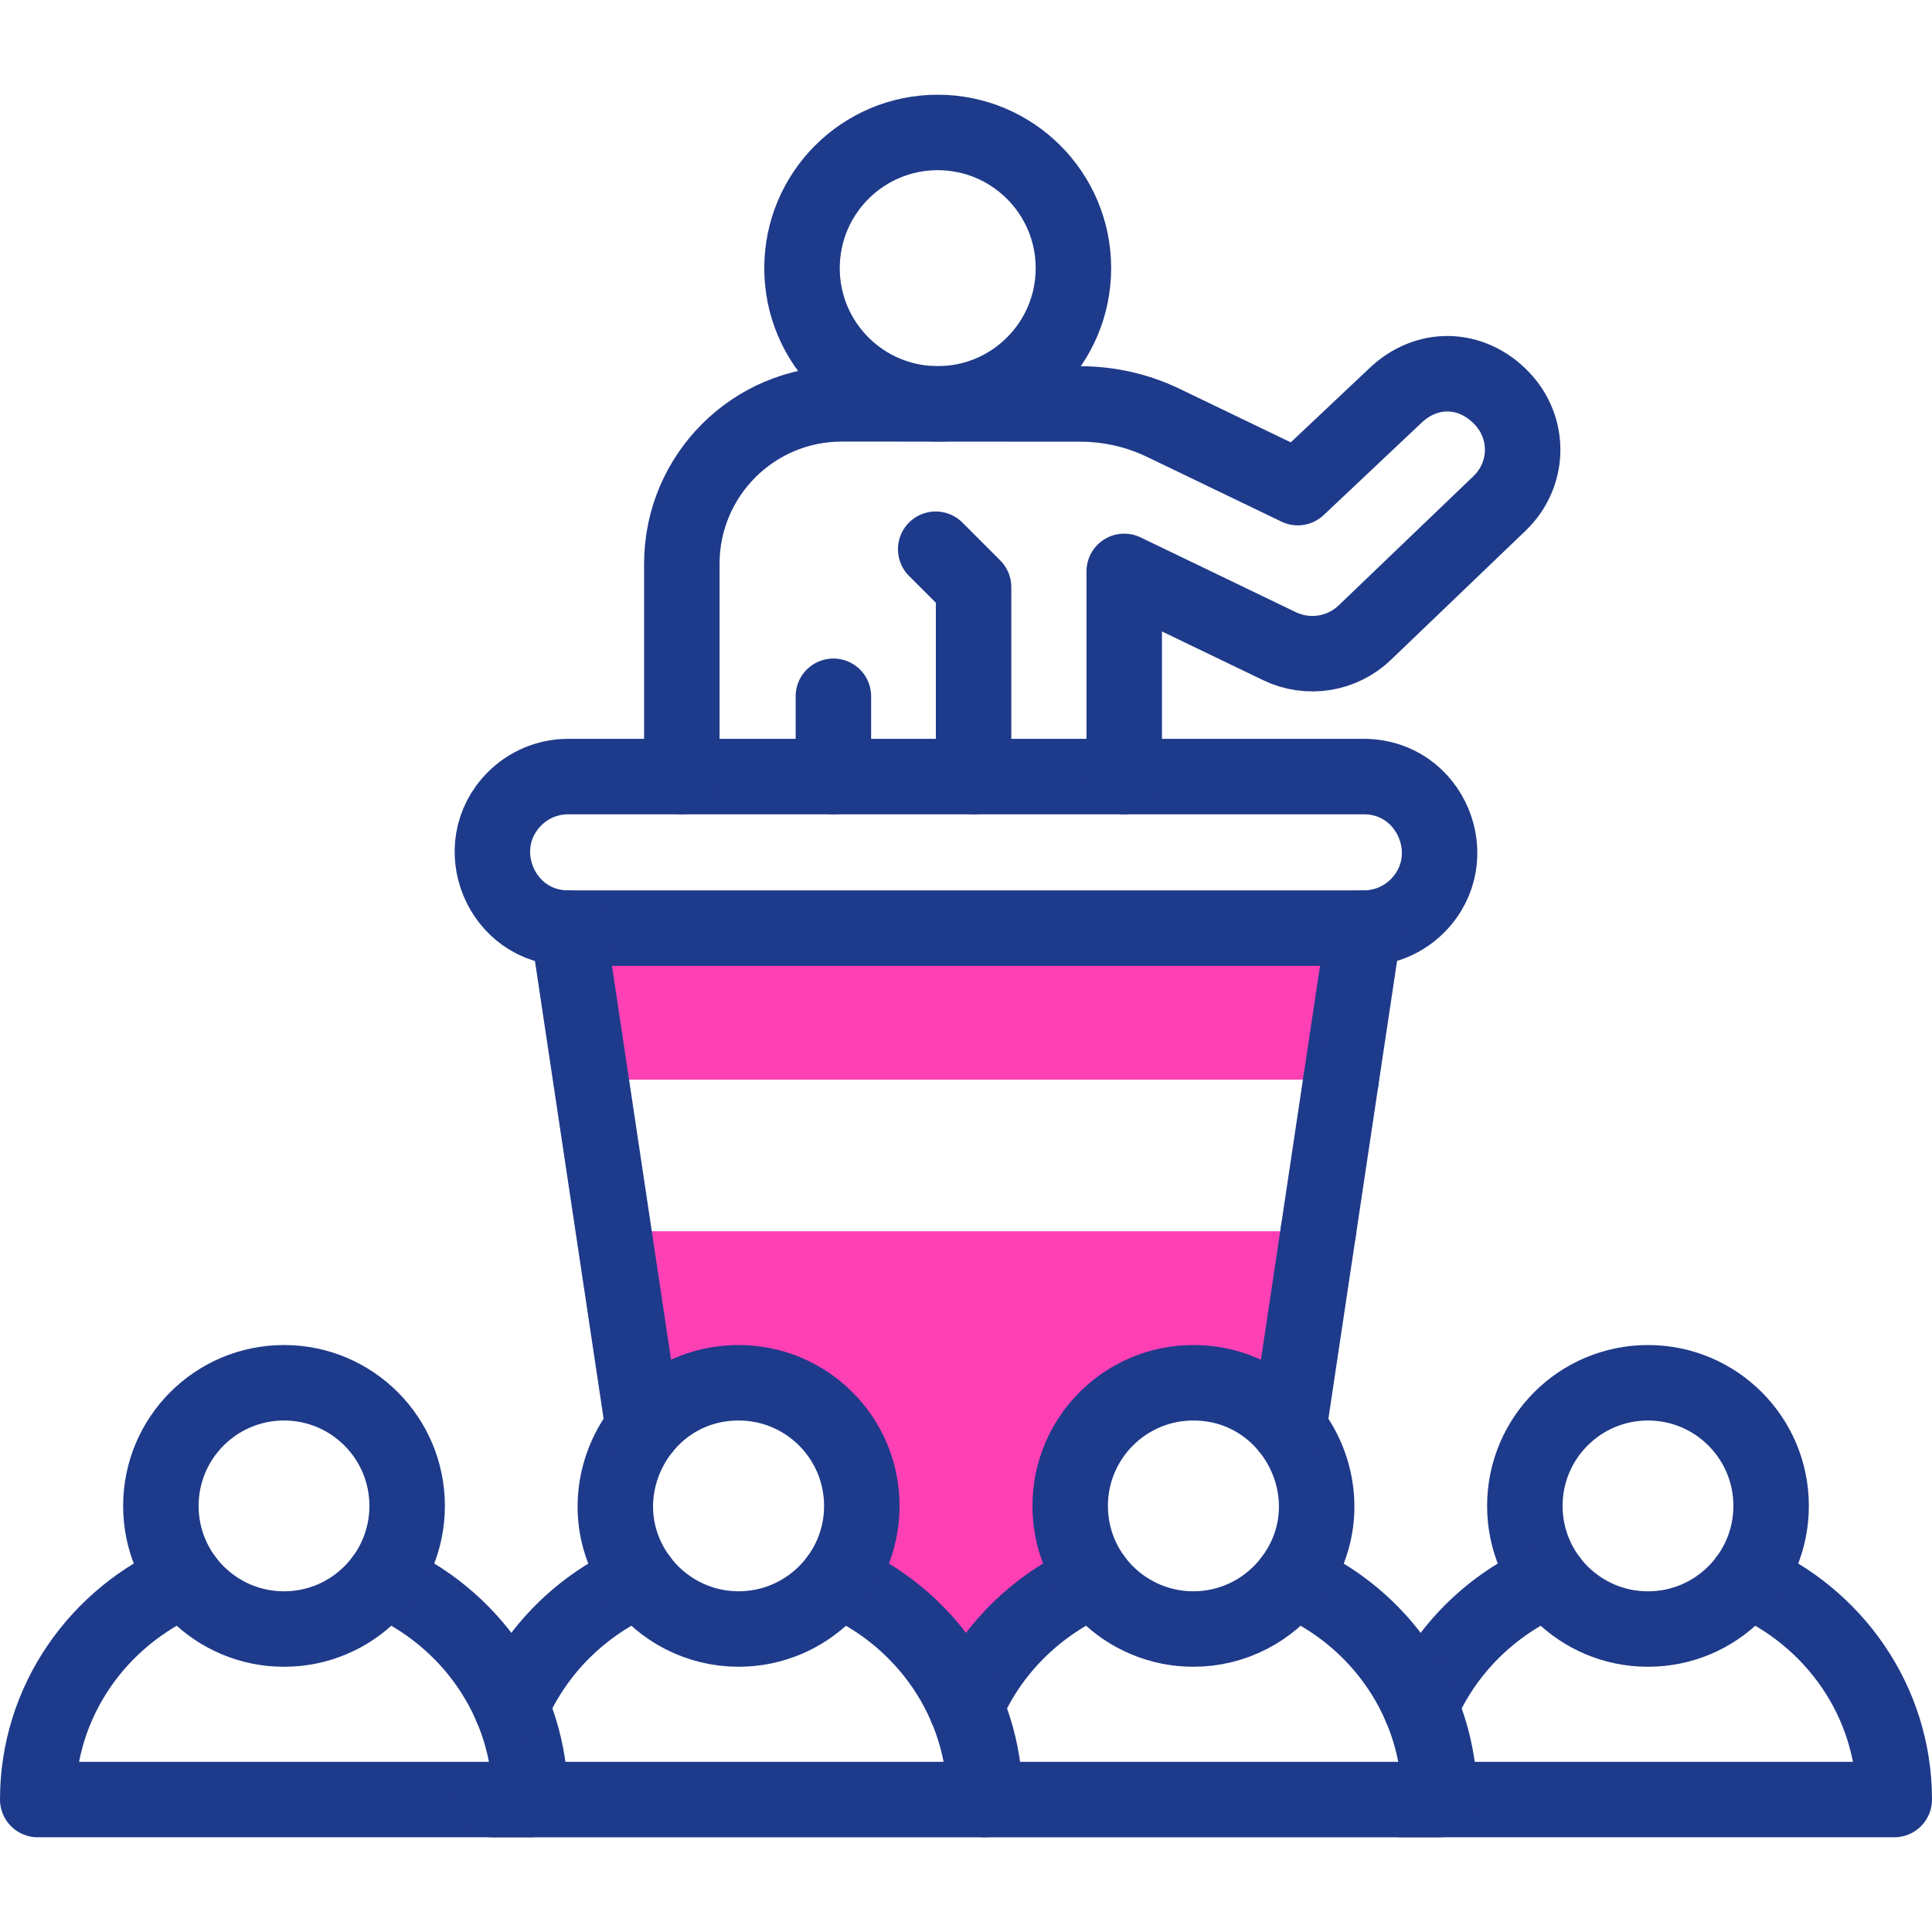
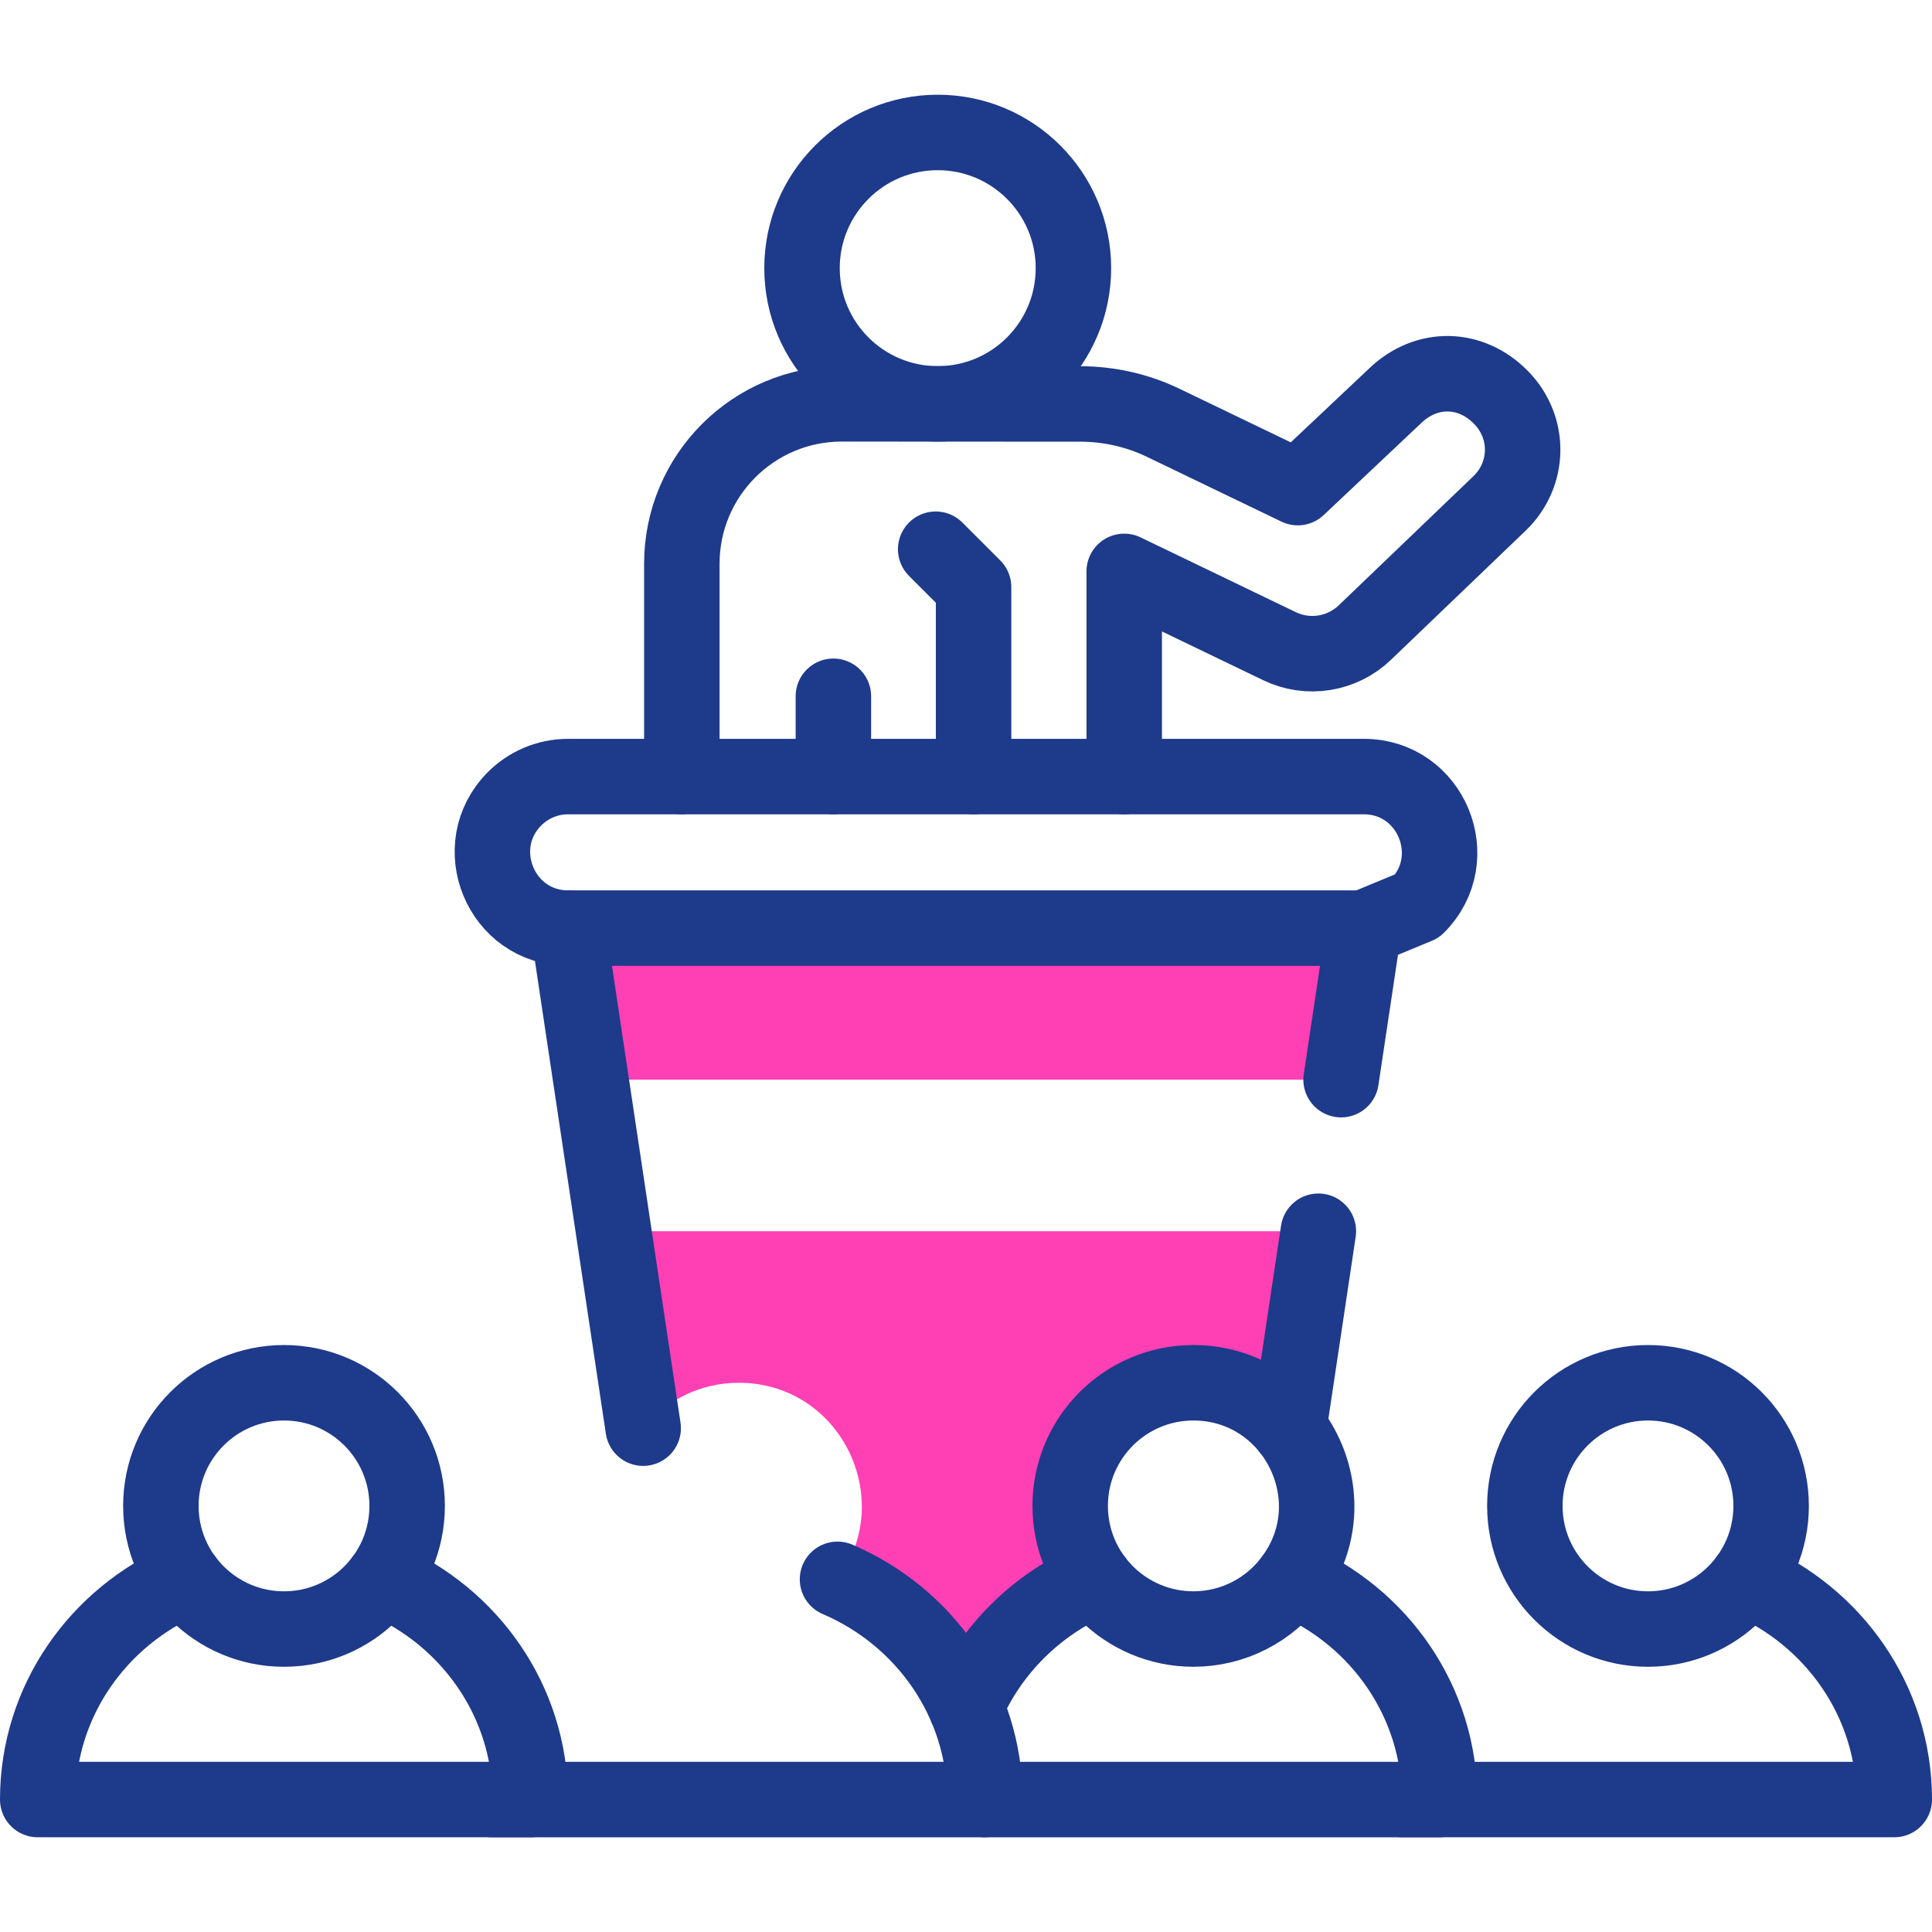
<svg xmlns="http://www.w3.org/2000/svg" version="1.1" id="Capa_1" x="0px" y="0px" viewBox="0 0 512 512" style="enable-background:new 0 0 512 512;" xml:space="preserve" width="512" height="512">
  <g>
    <path style="fill:none;stroke:#1e3a8a;stroke-width:20;stroke-linecap:round;stroke-linejoin:round;stroke-miterlimit:10;" d="&#10;&#09;&#09;M462.932,418.54C485.935,428.39,502,450.81,502,476.898c-4.551,0-125.983,0-130.531,0" />
    <circle style="fill:none;stroke:#1e3a8a;stroke-width:20;stroke-linecap:round;stroke-linejoin:round;stroke-miterlimit:10;" cx="436.734" cy="399.081" r="32.633" />
    <path style="fill:none;stroke:#1e3a8a;stroke-width:20;stroke-linecap:round;stroke-linejoin:round;stroke-miterlimit:10;" d="&#10;&#09;&#09;M49.066,418.538C26.065,428.386,10,450.808,10,476.898h130.531c0-26.09-16.065-48.512-39.066-58.359" />
    <circle style="fill:none;stroke:#1e3a8a;stroke-width:20;stroke-linecap:round;stroke-linejoin:round;stroke-miterlimit:10;" cx="75.266" cy="399.081" r="32.633" />
    <polyline style="fill:none;stroke:#1e3a8a;stroke-width:20;stroke-linecap:round;stroke-linejoin:round;stroke-miterlimit:10;" points="&#10;&#09;&#09;247.967,145.55 258.008,155.591 258.008,205.795 &#09;" />
    <polygon style="fill:#ff40b4;" points="361.43,245.959 355.4,286.119 156.6,286.119 150.57,245.959 &#09;" />
    <path style="fill:#ff40b4;" d="M349.38,326.289l-7.83,52.19c-5.98-7.34-15.09-12.03-25.3-12.03c-27.108,0-41.963,30.956-26.2,52.09&#10;&#09;&#09;c-15.33,6.57-27.59,18.73-34.05,33.83c-6.4-14.96-18.51-27.18-34.05-33.83c15.76-21.131,0.911-52.09-26.2-52.09&#10;&#09;&#09;c-10.21,0-19.32,4.69-25.3,12.03l-7.83-52.19H349.38z" />
-     <path style="fill:none;stroke:#1e3a8a;stroke-width:20;stroke-linecap:round;stroke-linejoin:round;stroke-miterlimit:10;" d="&#10;&#09;&#09;M376.49,452.369c6.46-15.1,18.72-27.26,34.05-33.83" />
    <path style="fill:none;stroke:#1e3a8a;stroke-width:20;stroke-linecap:round;stroke-linejoin:round;stroke-miterlimit:10;" d="&#10;&#09;&#09;M342.44,418.539c23.302,9.969,39.07,32.594,39.07,58.36c-12.98,0-90.57,0-120.49,0" />
    <path style="fill:none;stroke:#1e3a8a;stroke-width:20;stroke-linecap:round;stroke-linejoin:round;stroke-miterlimit:10;" d="&#10;&#09;&#09;M256,452.369c6.46-15.1,18.72-27.26,34.05-33.83" />
    <path style="fill:none;stroke:#1e3a8a;stroke-width:20;stroke-linecap:round;stroke-linejoin:round;stroke-miterlimit:10;" d="&#10;&#09;&#09;M342.44,418.539c16.019-21.477,0.54-52.09-26.19-52.09c-18.03,0-32.64,14.61-32.64,32.63c0,18.157,14.761,32.63,32.64,32.63&#10;&#09;&#09;C326.98,431.709,336.49,426.529,342.44,418.539z" />
    <path style="fill:none;stroke:#1e3a8a;stroke-width:20;stroke-linecap:round;stroke-linejoin:round;stroke-miterlimit:10;" d="&#10;&#09;&#09;M221.95,418.539c23.093,9.882,39.07,32.379,39.07,58.36c-11.789,0-114.282,0-130.53,0" />
-     <path style="fill:none;stroke:#1e3a8a;stroke-width:20;stroke-linecap:round;stroke-linejoin:round;stroke-miterlimit:10;" d="&#10;&#09;&#09;M135.51,452.369c6.46-15.1,18.72-27.26,34.05-33.83" />
-     <path style="fill:none;stroke:#1e3a8a;stroke-width:20;stroke-linecap:round;stroke-linejoin:round;stroke-miterlimit:10;" d="&#10;&#09;&#09;M228.39,399.079c0-18.02-14.61-32.63-32.64-32.63c-26.751,0-42.199,30.626-26.19,52.09c5.95,7.99,15.46,13.17,26.19,13.17&#10;&#09;&#09;C213.64,431.709,228.39,417.221,228.39,399.079z" />
-     <path style="fill:none;stroke:#1e3a8a;stroke-width:20;stroke-linecap:round;stroke-linejoin:round;stroke-miterlimit:10;" d="&#10;&#09;&#09;M361.43,245.959H150.57c-17.871,0-26.767-21.678-14.2-34.28c3.63-3.63,8.65-5.88,14.2-5.88h210.86&#10;&#09;&#09;c17.871,0,26.767,21.678,14.2,34.28C372,243.709,366.98,245.959,361.43,245.959z" />
+     <path style="fill:none;stroke:#1e3a8a;stroke-width:20;stroke-linecap:round;stroke-linejoin:round;stroke-miterlimit:10;" d="&#10;&#09;&#09;M361.43,245.959H150.57c-17.871,0-26.767-21.678-14.2-34.28c3.63-3.63,8.65-5.88,14.2-5.88h210.86&#10;&#09;&#09;c17.871,0,26.767,21.678,14.2,34.28z" />
    <path style="fill:none;stroke:#1e3a8a;stroke-width:20;stroke-linecap:round;stroke-linejoin:round;stroke-miterlimit:10;" d="&#10;&#09;&#09;M150.57,245.959c0.038,0.254,19.861,132.393,19.88,132.52" />
    <line style="fill:none;stroke:#1e3a8a;stroke-width:20;stroke-linecap:round;stroke-linejoin:round;stroke-miterlimit:10;" x1="355.4" y1="286.119" x2="361.43" y2="245.959" />
    <line style="fill:none;stroke:#1e3a8a;stroke-width:20;stroke-linecap:round;stroke-linejoin:round;stroke-miterlimit:10;" x1="341.55" y1="378.479" x2="349.38" y2="326.289" />
-     <line style="fill:none;stroke:#1e3a8a;stroke-width:20;stroke-linecap:round;stroke-linejoin:round;stroke-miterlimit:10;" x1="355.4" y1="286.119" x2="349.38" y2="326.289" />
    <path style="fill:none;stroke:#1e3a8a;stroke-width:20;stroke-linecap:round;stroke-linejoin:round;stroke-miterlimit:10;" d="&#10;&#09;&#09;M212.542,71.064c0-19.861,16.101-35.963,35.962-35.963s35.963,16.102,35.963,35.963c0,19.861-16.102,35.963-35.963,35.963&#10;&#09;&#09;S212.542,90.925,212.542,71.064z" />
    <line style="fill:none;stroke:#1e3a8a;stroke-width:20;stroke-linecap:round;stroke-linejoin:round;stroke-miterlimit:10;" x1="220.857" y1="205.795" x2="220.857" y2="184.519" />
    <path style="fill:none;stroke:#1e3a8a;stroke-width:20;stroke-linecap:round;stroke-linejoin:round;stroke-miterlimit:10;" d="&#10;&#09;&#09;M180.693,205.795v-56.39c0-23.405,18.977-42.382,42.383-42.382l63.247,0.03c7.641,0.01,15.183,1.727,22.06,5.05&#10;&#09;&#09;c3.635,1.751-13.166-6.341,35.545,17.12l25.714-24.249c8.447-8.183,20.293-7.776,28.245,0.462&#10;&#09;&#09;c7.682,7.922,7.48,20.263-0.451,27.934l-35.676,34.209c-6.045,5.855-15.102,7.32-22.682,3.665&#10;&#09;&#09;c-51.068-24.598-39.246-18.904-41.148-19.82v54.371" />
  </g>
</svg>